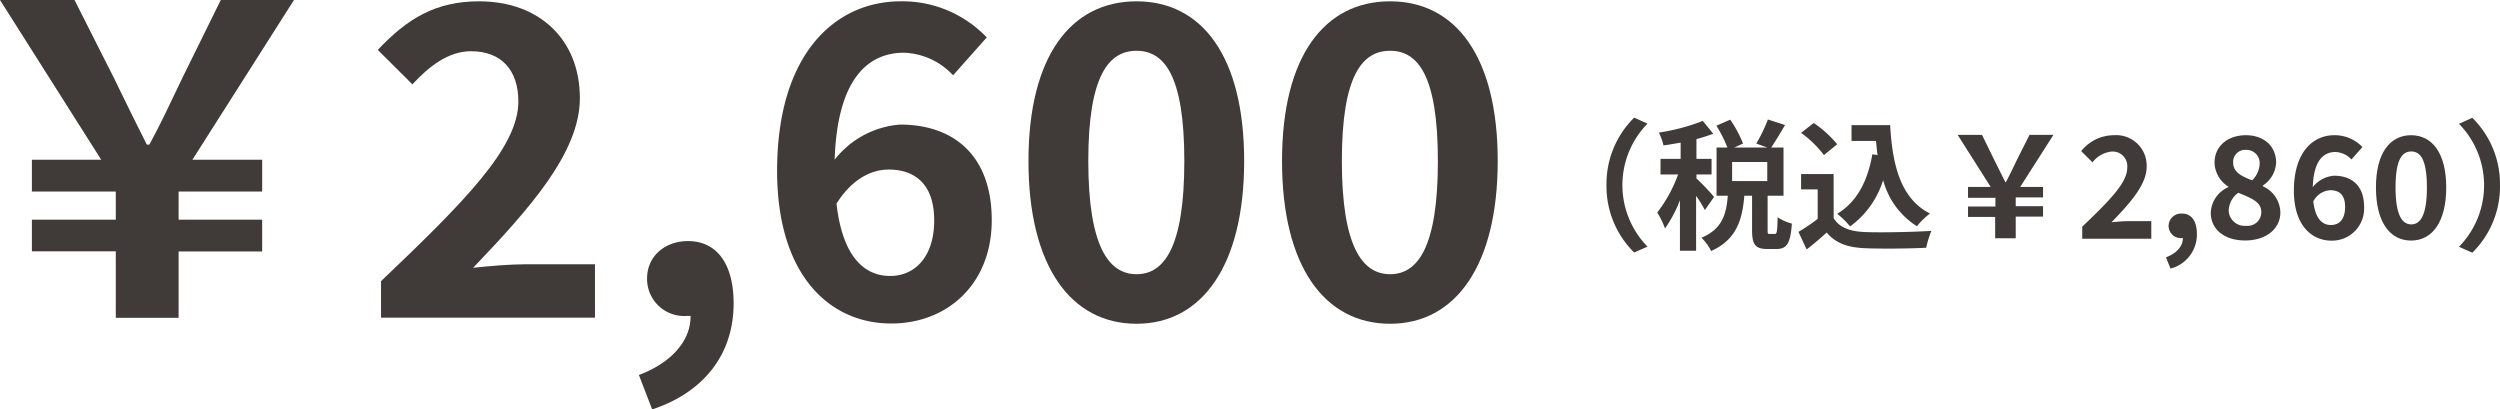
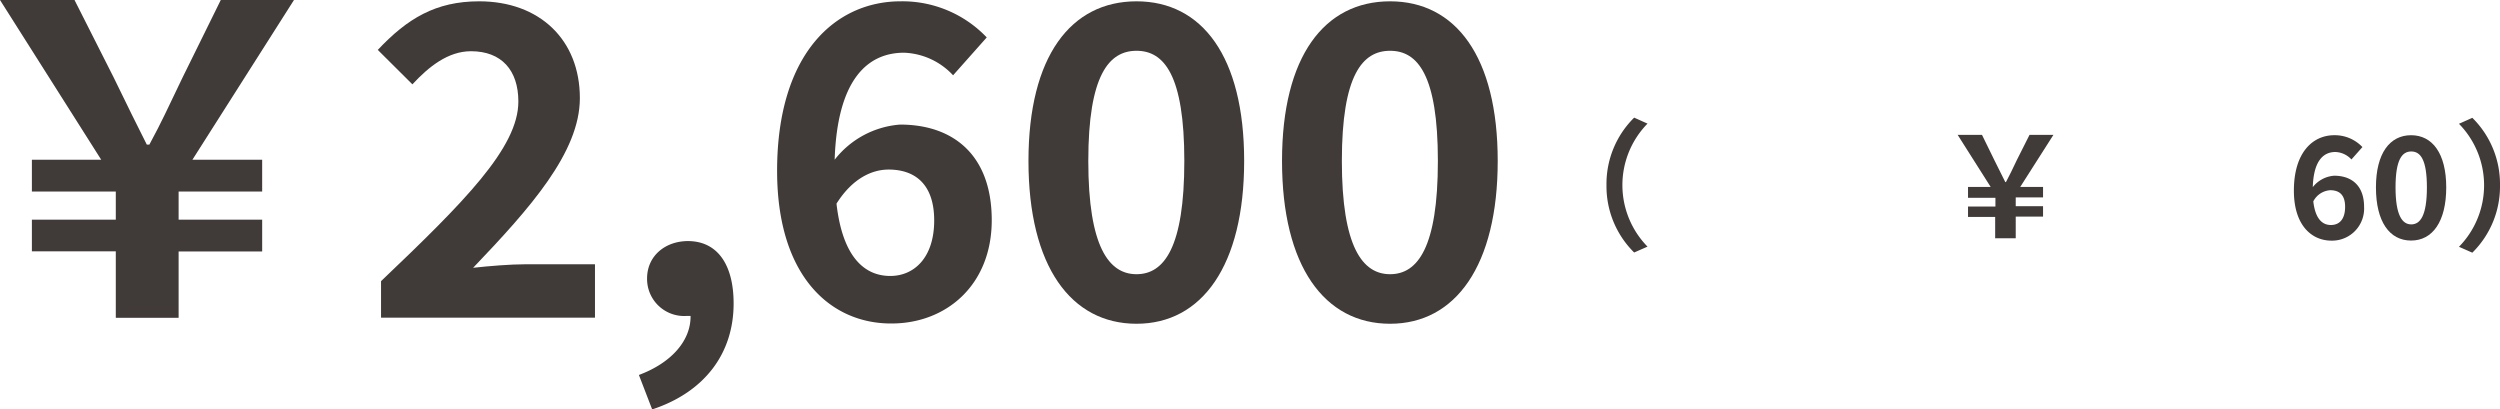
<svg xmlns="http://www.w3.org/2000/svg" viewBox="0 0 284.55 46.6">
  <defs>
    <style>.cls-1{fill:#403a38;}</style>
  </defs>
  <title>Asset 28</title>
  <g id="Layer_2" data-name="Layer 2">
    <g id="テキスト">
      <path class="cls-1" d="M13.18,28.61H3.63V25h9.55V21.8H3.63V18.18h7.89L0,0H8.48l4.46,8.82c1.81,3.72,2.44,5,3.77,7.64H17c1.43-2.64,2.06-4.06,3.78-7.64L25.13,0h8.33L21.9,18.18h7.94V21.8H20.33V25h9.51v3.62H20.33v7.55H13.18Z" />
      <path class="cls-1" d="M43.37,32C52.82,23,59,16.81,59,11.56,59,8,57.09,5.83,53.61,5.83,51,5.83,48.8,7.59,46.94,9.6L43,5.68C46.36,2.11,49.59.15,54.54.15,61.4.15,66,4.51,66,11.17c0,6.17-5.68,12.54-12.15,19.31,1.82-.2,4.22-.4,5.93-.4h7.94v6.08H43.37Z" />
      <path class="cls-1" d="M72.72,42.68c3.82-1.43,5.92-4,5.88-6.72h-.45a4.22,4.22,0,0,1-4.5-4.26c0-2.6,2.1-4.26,4.65-4.26,3.33,0,5.2,2.64,5.2,7.1,0,5.73-3.34,10.1-9.27,12.06Z" />
      <path class="cls-1" d="M88.45,19.45C88.45,6,95.16.15,102.51.15a13.25,13.25,0,0,1,9.8,4.11l-3.83,4.31A8,8,0,0,0,102.9,6C98.73,6,95.3,9.06,95,18.18a10.43,10.43,0,0,1,7.45-4c6.07,0,10.43,3.48,10.43,10.88s-5.19,11.76-11.41,11.76C94.62,36.85,88.45,31.55,88.45,19.45Zm6.76,3.73c.68,6,3.13,8.23,6.12,8.23,2.74,0,5-2.11,5-6.32,0-4-2.06-5.79-5.19-5.79C99.22,19.3,97,20.33,95.21,23.18Z" />
      <path class="cls-1" d="M117.06,18.32c0-11.95,4.85-18.17,12.3-18.17s12.25,6.27,12.25,18.17-4.8,18.53-12.25,18.53S117.06,30.33,117.06,18.32Zm17.74,0c0-9.79-2.31-12.54-5.44-12.54s-5.49,2.75-5.49,12.54,2.35,12.89,5.49,12.89S134.8,28.17,134.8,18.32Z" />
      <path class="cls-1" d="M145.92,18.32c0-11.95,4.85-18.17,12.3-18.17s12.25,6.27,12.25,18.17-4.8,18.53-12.25,18.53S145.92,30.33,145.92,18.32Zm17.74,0c0-9.79-2.3-12.54-5.44-12.54s-5.49,2.75-5.49,12.54,2.35,12.89,5.49,12.89S163.66,28.17,163.66,18.32Z" />
      <path class="cls-1" d="M186,13.39l1.52.68a10,10,0,0,0,0,14l-1.52.67a10.59,10.59,0,0,1-3.15-7.68A10.59,10.59,0,0,1,186,13.39Z" />
-       <path class="cls-1" d="M194.05,23.91a13,13,0,0,0-1-1.62v6.25h-1.84V22.79A14.36,14.36,0,0,1,189.51,26a9.77,9.77,0,0,0-.88-1.81A16.06,16.06,0,0,0,191,19.86h-2V18.08h2.29V16.23c-.67.12-1.33.24-1.95.32a6.51,6.51,0,0,0-.53-1.46,22.61,22.61,0,0,0,5-1.33L195,15.22a18.71,18.71,0,0,1-1.91.61v2.25h1.72v1.78h-1.72v.46c.44.36,1.75,1.75,2,2.1ZM202,26.63c.24,0,.3-.24.33-1.9a5.41,5.41,0,0,0,1.62.72c-.16,2.29-.59,2.89-1.75,2.89h-1.05c-1.43,0-1.73-.56-1.73-2.22V22.28h-.88c-.23,2.75-.9,5-3.78,6.29a5.51,5.51,0,0,0-1.1-1.51c2.38-1,2.83-2.69,3-4.78h-1.28V16.79h1.23a14.42,14.42,0,0,0-1.25-2.48l1.57-.69a13,13,0,0,1,1.46,2.72l-1,.45h3.76l-1.25-.45a17.27,17.27,0,0,0,1.32-2.74l1.95.63c-.53.92-1.11,1.88-1.57,2.56H203v5.49h-1.81V26.1c0,.48,0,.53.24.53Zm-.85-8.19h-4v2.17h4Z" />
-       <path class="cls-1" d="M208.71,24.84c.66,1.07,1.86,1.5,3.52,1.57,1.87.08,5.47,0,7.6-.13a11,11,0,0,0-.59,1.92c-1.92.1-5.14.13-7,.05s-3.28-.53-4.32-1.78c-.71.63-1.41,1.25-2.29,1.92l-.93-2a19.63,19.63,0,0,0,2.19-1.48V21.56H205V19.81h3.7Zm-1.11-7.19A12.12,12.12,0,0,0,205,15.12L206.44,14a12.69,12.69,0,0,1,2.67,2.42Zm6.1,0c-.06-.52-.13-1.07-.17-1.61h-2.79v-1.8h4.4c.24,4.53,1.2,8.39,4.53,10.06a8.86,8.86,0,0,0-1.49,1.45,8.9,8.9,0,0,1-3.84-5.25,10.26,10.26,0,0,1-3.76,5.27,10.06,10.06,0,0,0-1.47-1.44c2.24-1.33,3.47-3.72,4-6.77Z" />
      <path class="cls-1" d="M227.09,24.69H224V23.51h3.12v-1H224V21.28h2.58l-3.76-5.93h2.77L227,18.23c.6,1.21.8,1.63,1.24,2.49h.08c.46-.86.67-1.32,1.23-2.49L231,15.35h2.72l-3.78,5.93h2.6v1.19h-3.11v1h3.11v1.18h-3.11v2.47h-2.34Z" />
-       <path class="cls-1" d="M237,25.8c3.09-2.95,5.12-5,5.12-6.68a1.67,1.67,0,0,0-1.78-1.87,3.12,3.12,0,0,0-2.17,1.23l-1.29-1.28a4.78,4.78,0,0,1,3.77-1.81A3.46,3.46,0,0,1,244.33,19c0,2-1.86,4.09-4,6.3.59-.06,1.37-.13,1.93-.13h2.6v2H237Z" />
-       <path class="cls-1" d="M246.53,29.29c1.25-.47,1.94-1.3,1.92-2.19h-.14a1.39,1.39,0,0,1-1.48-1.4,1.42,1.42,0,0,1,1.53-1.39c1.08,0,1.69.86,1.69,2.32a4,4,0,0,1-3,3.94Z" />
-       <path class="cls-1" d="M251.63,24.21a3.32,3.32,0,0,1,2-2.91v-.06a3.32,3.32,0,0,1-1.57-2.72c0-1.91,1.52-3.13,3.57-3.13s3.44,1.25,3.44,3.14a3.31,3.31,0,0,1-1.52,2.59v.08a3.33,3.33,0,0,1,2,3c0,1.8-1.58,3.17-4,3.17S251.63,26.07,251.63,24.21Zm5.75-.08c0-1.15-1.1-1.56-2.62-2.19a2.62,2.62,0,0,0-1.09,2,1.81,1.81,0,0,0,2,1.76A1.55,1.55,0,0,0,257.38,24.13Zm-.19-5.44a1.5,1.5,0,0,0-1.57-1.63,1.36,1.36,0,0,0-1.44,1.46c0,1.05.93,1.55,2.16,2A2.75,2.75,0,0,0,257.19,18.69Z" />
      <path class="cls-1" d="M261.09,21.7c0-4.4,2.19-6.31,4.59-6.31a4.33,4.33,0,0,1,3.21,1.35l-1.25,1.41a2.61,2.61,0,0,0-1.83-.85c-1.36,0-2.48,1-2.57,4A3.4,3.4,0,0,1,265.67,20c2,0,3.41,1.13,3.41,3.55a3.65,3.65,0,0,1-3.73,3.84C263.11,27.38,261.09,25.65,261.09,21.7Zm2.21,1.22c.22,1.95,1,2.69,2,2.69s1.62-.69,1.62-2.07-.67-1.89-1.7-1.89A2.34,2.34,0,0,0,263.3,22.92Z" />
      <path class="cls-1" d="M270.43,21.33c0-3.9,1.59-5.94,4-5.94s4,2.05,4,5.94-1.56,6.05-4,6.05S270.43,25.25,270.43,21.33Zm5.8,0c0-3.2-.75-4.09-1.78-4.09s-1.79.89-1.79,4.09.77,4.21,1.79,4.21S276.23,24.55,276.23,21.33Z" />
      <path class="cls-1" d="M281.4,28.76l-1.52-.67a10,10,0,0,0,0-14l1.52-.68a10.59,10.59,0,0,1,3.15,7.69A10.59,10.59,0,0,1,281.4,28.76Z" />
    </g>
  </g>
</svg>